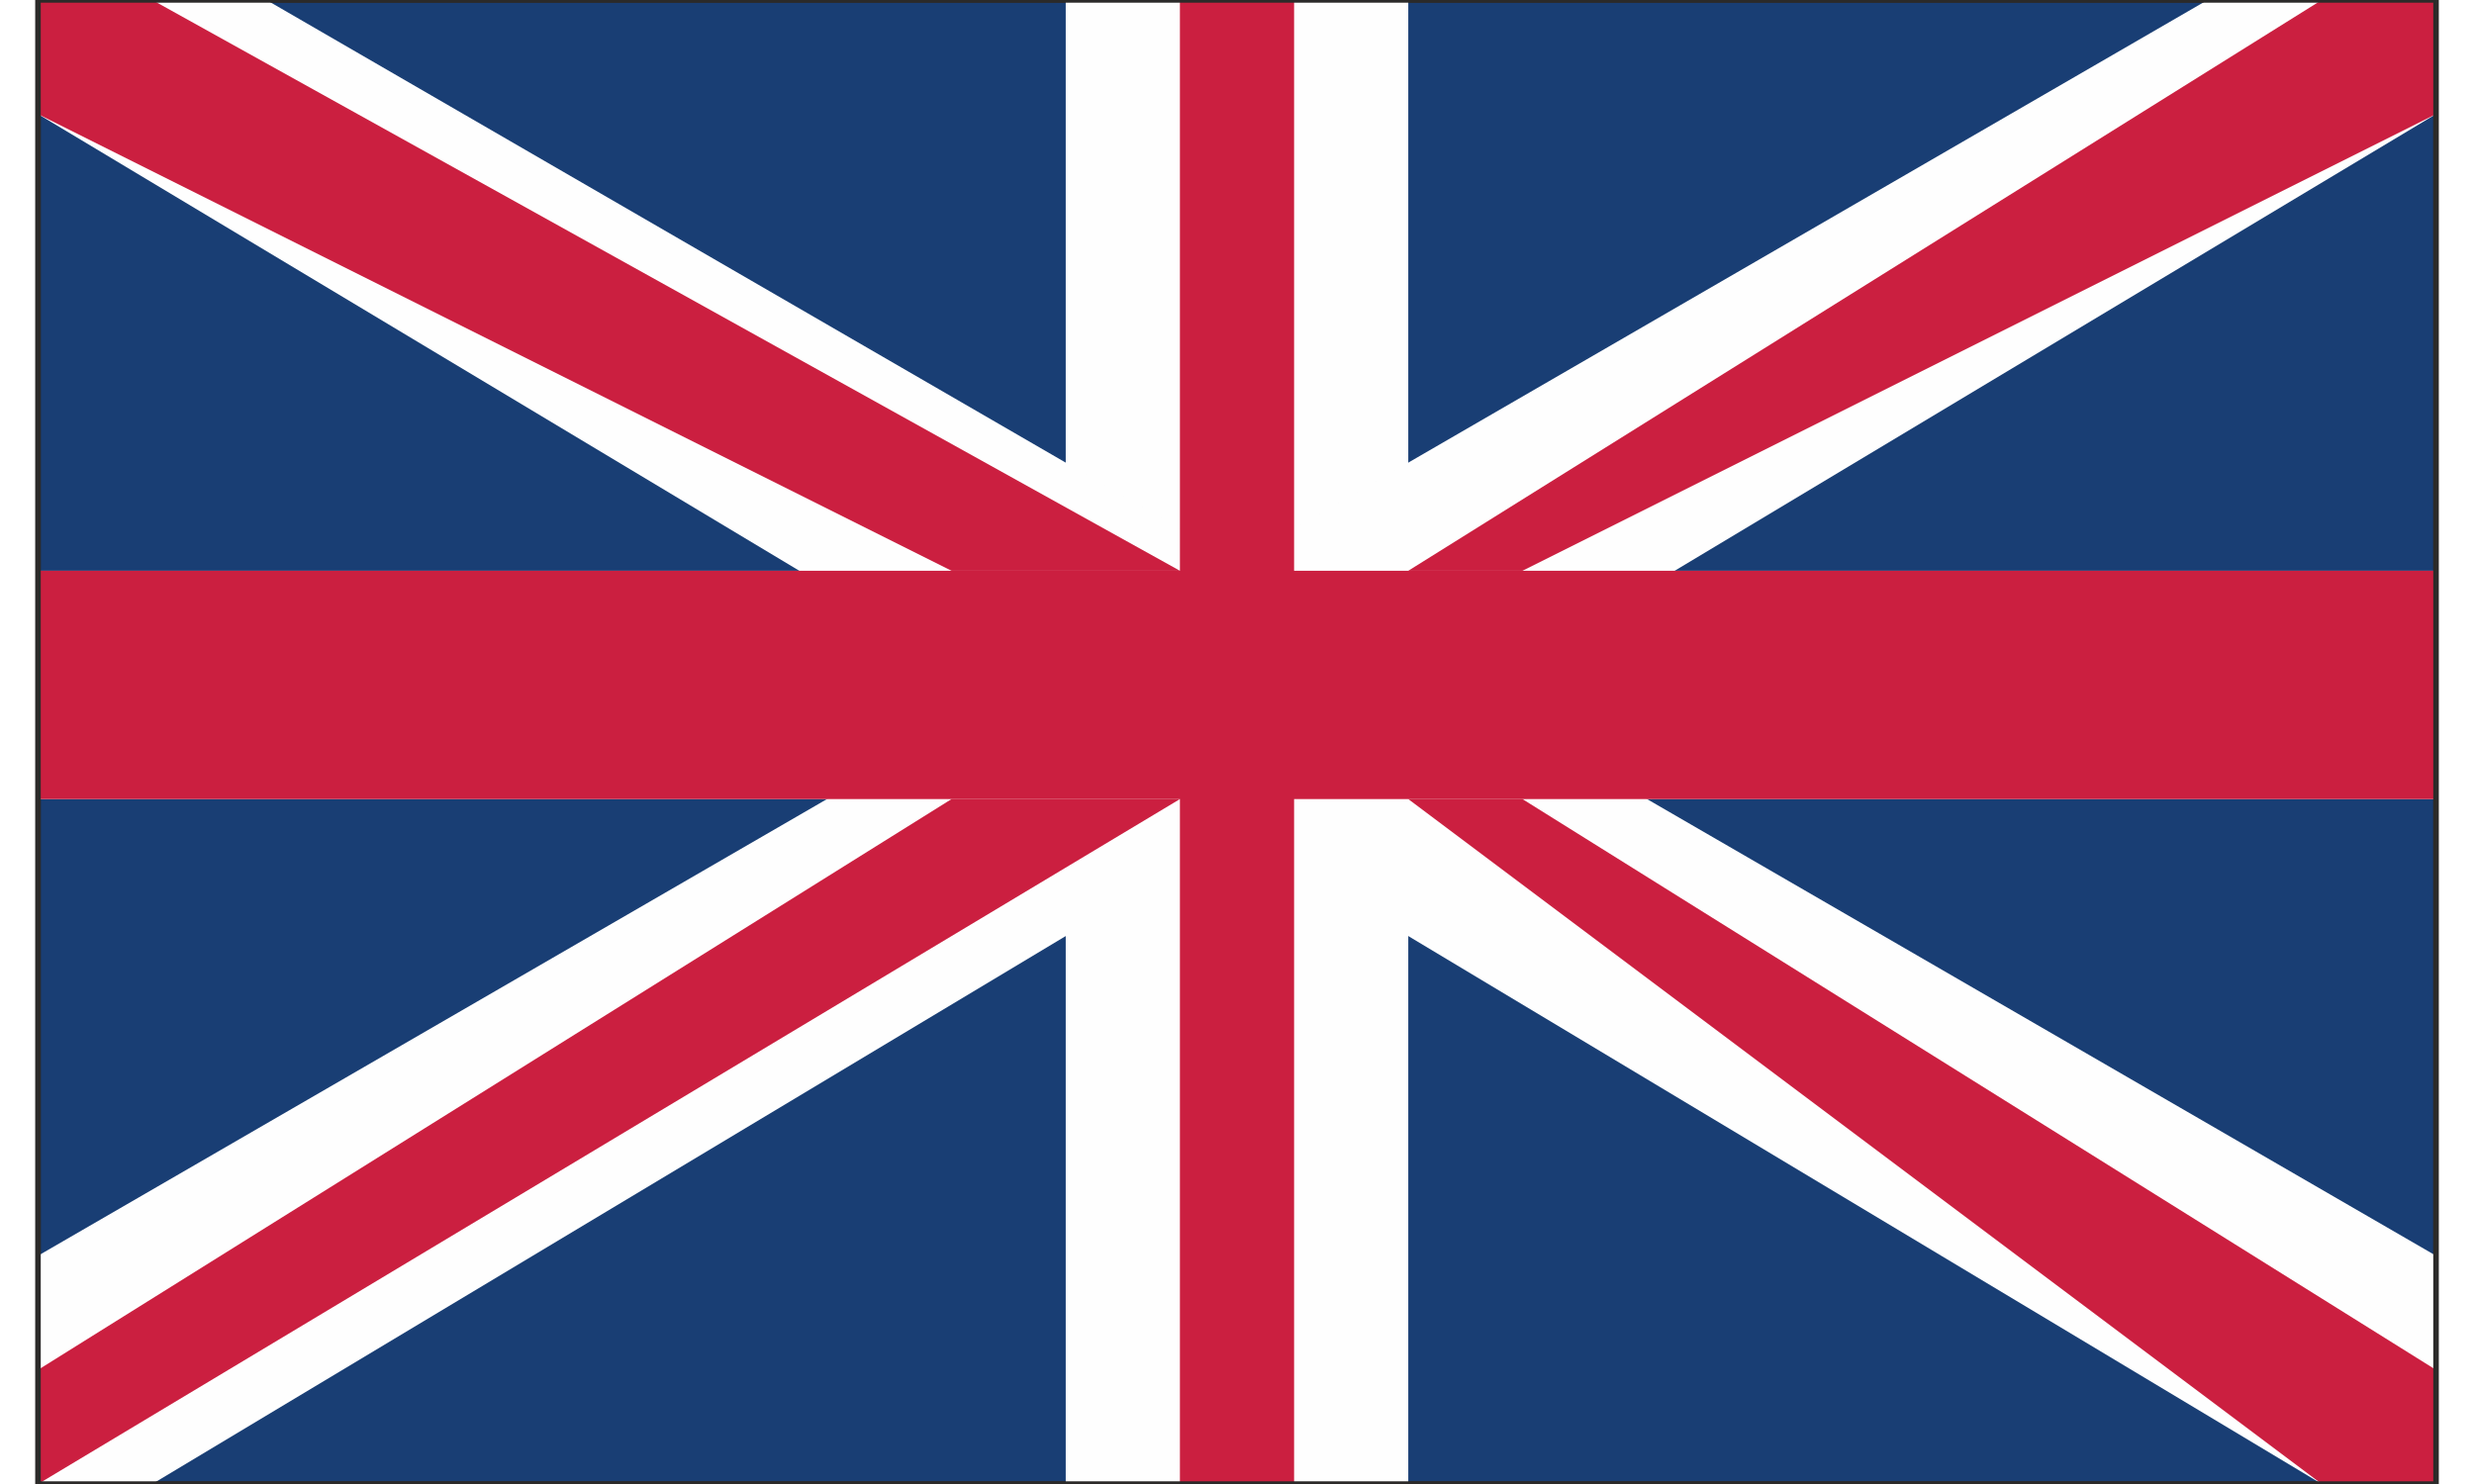
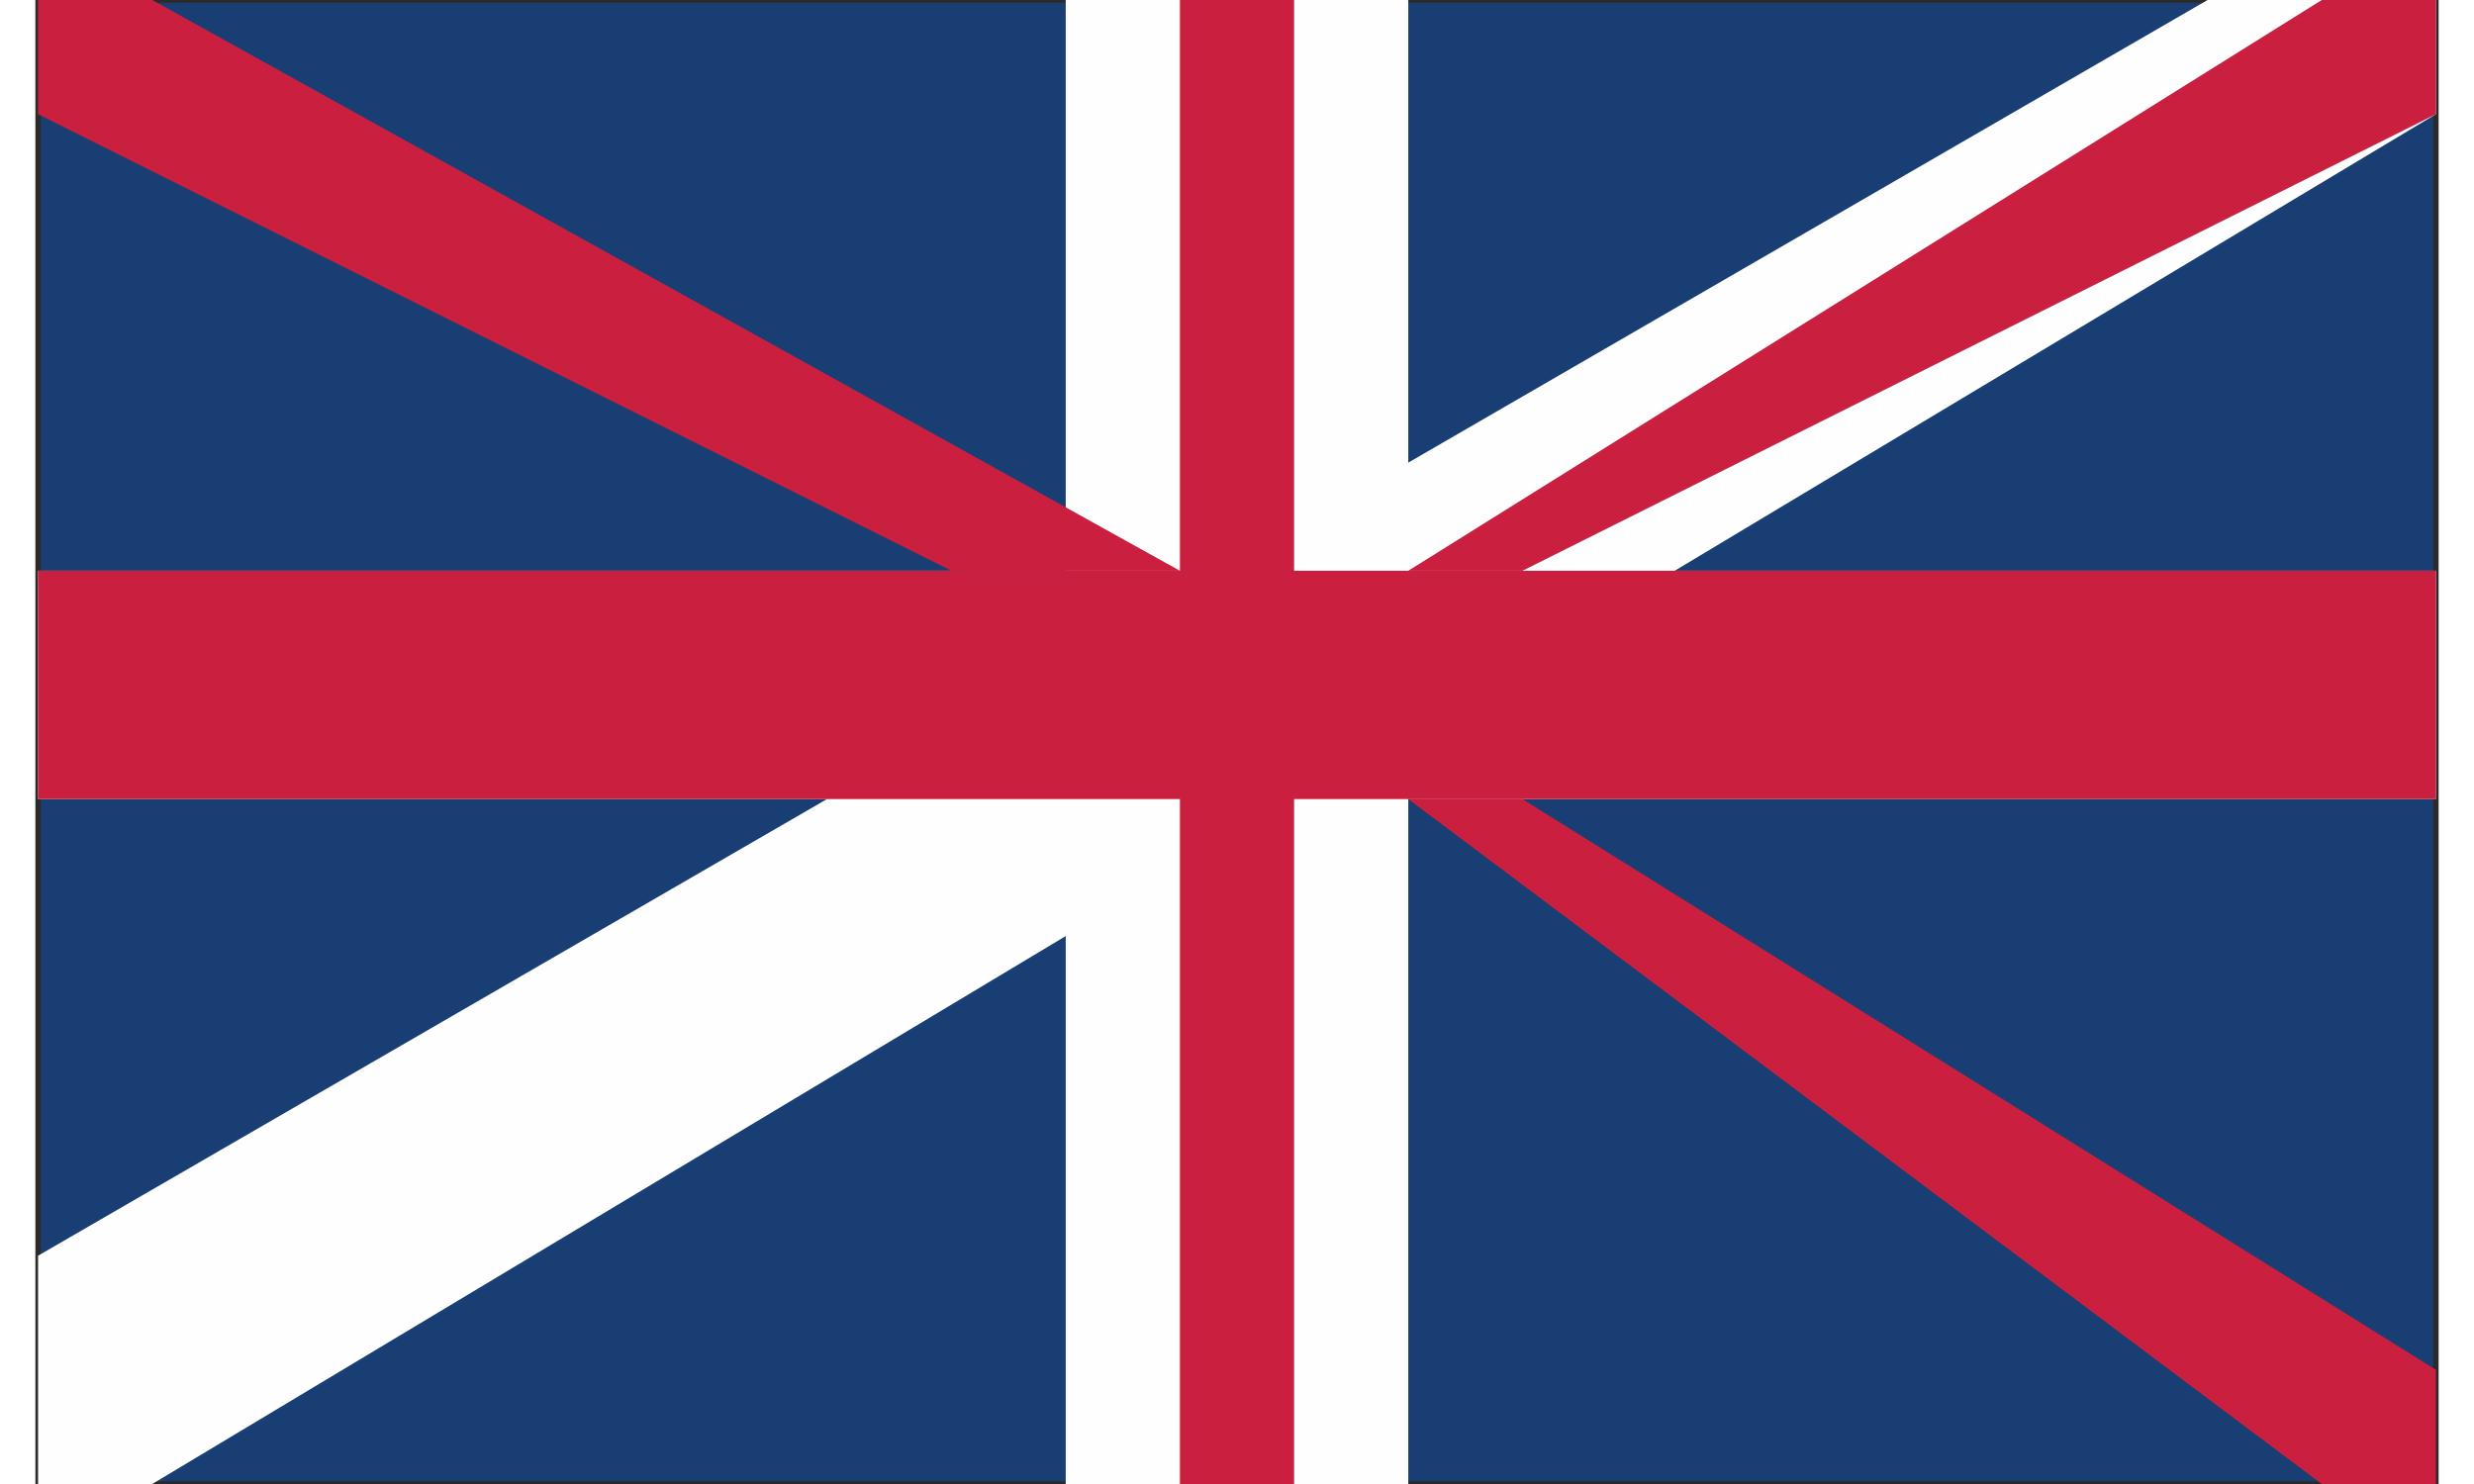
<svg xmlns="http://www.w3.org/2000/svg" xml:space="preserve" width="20px" height="12px" version="1.0" style="shape-rendering:geometricPrecision; text-rendering:geometricPrecision; image-rendering:optimizeQuality; fill-rule:evenodd; clip-rule:evenodd" viewBox="0 0 21 13">
  <rect x="0" y="0" width="21" height="13" fill="#808080" stroke="none" />
  <defs>
    <style type="text/css">
   
    .str0 {stroke:#2B2A29;stroke-width:0.047}
    .fil3 {fill:none}
    .fil1 {fill:#FEFEFE}
    .fil2 {fill:#CB1F40}
    .fil0 {fill:#193E74}
   
  </style>
  </defs>
  <g id="Layer_x0020_1">
    <path class="fil0 str0" d="M21 13l0 -13 -21 0 0 13 21 0z" />
    <path class="fil1" d="M12 13l0 -13 -3 0 0 13 3 0z" />
    <path class="fil1" d="M21 7l0 -2 -21 0 0 2 21 0z" />
-     <path class="fil1" d="M2 0l-2 0 0 1 20 12 1 0 0 -2 -19 -11z" />
    <path class="fil1" d="M19 0l2 0 0 1 -20 12 -1 0 0 -2 19 -11z" />
    <path class="fil2" d="M11 13l0 -13 -1 0 0 13 1 0z" />
    <path class="fil2" d="M21 7l0 -2 -21 0 0 2 21 0z" />
    <path class="fil2" d="M0 0l0 1 8 4 2 0 -9 -5 -1 0z" />
    <path class="fil2" d="M21 0l0 1 -8 4 -1 0 8 -5 1 0z" />
-     <path class="fil2" d="M0 13l0 -1 8 -5 2 0 -10 6 0 0z" />
    <path class="fil2" d="M21 13l0 -1 -8 -5 -1 0 8 6 1 0z" />
-     <path class="fil3 str0" d="M21 13l0 -13 -21 0 0 13 21 0z" />
+     <path class="fil3 str0" d="M21 13z" />
  </g>
</svg>